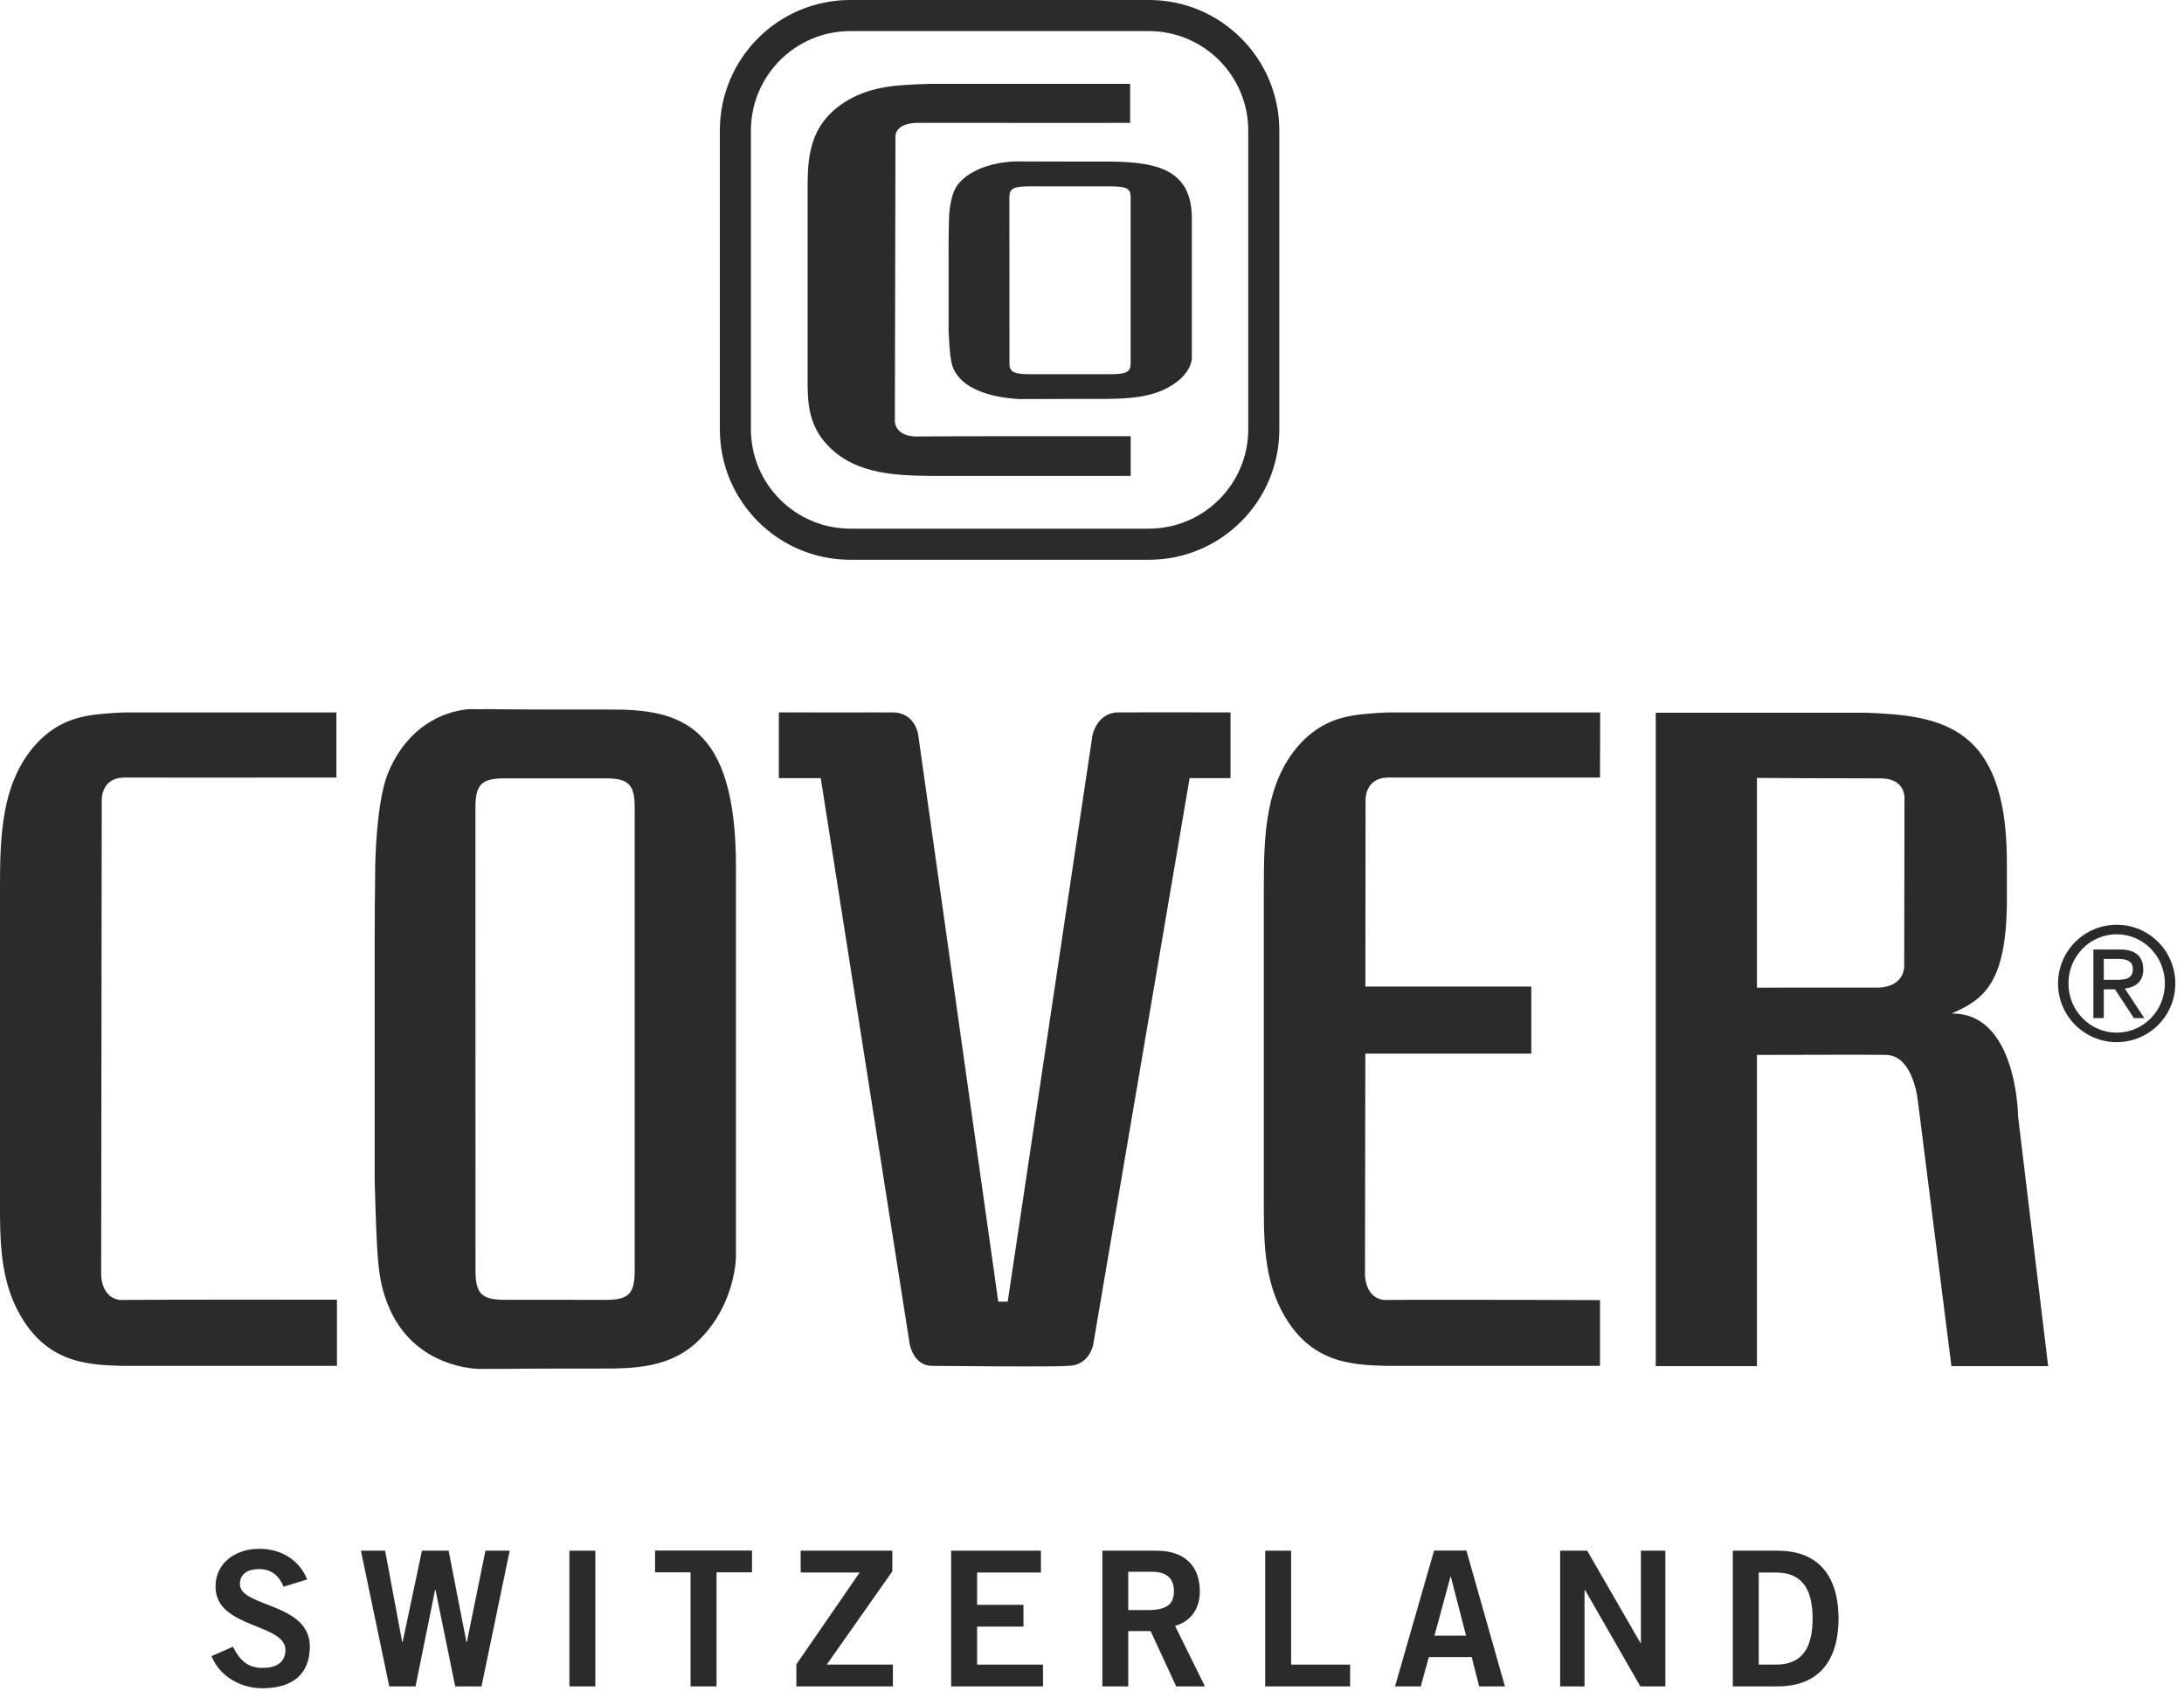
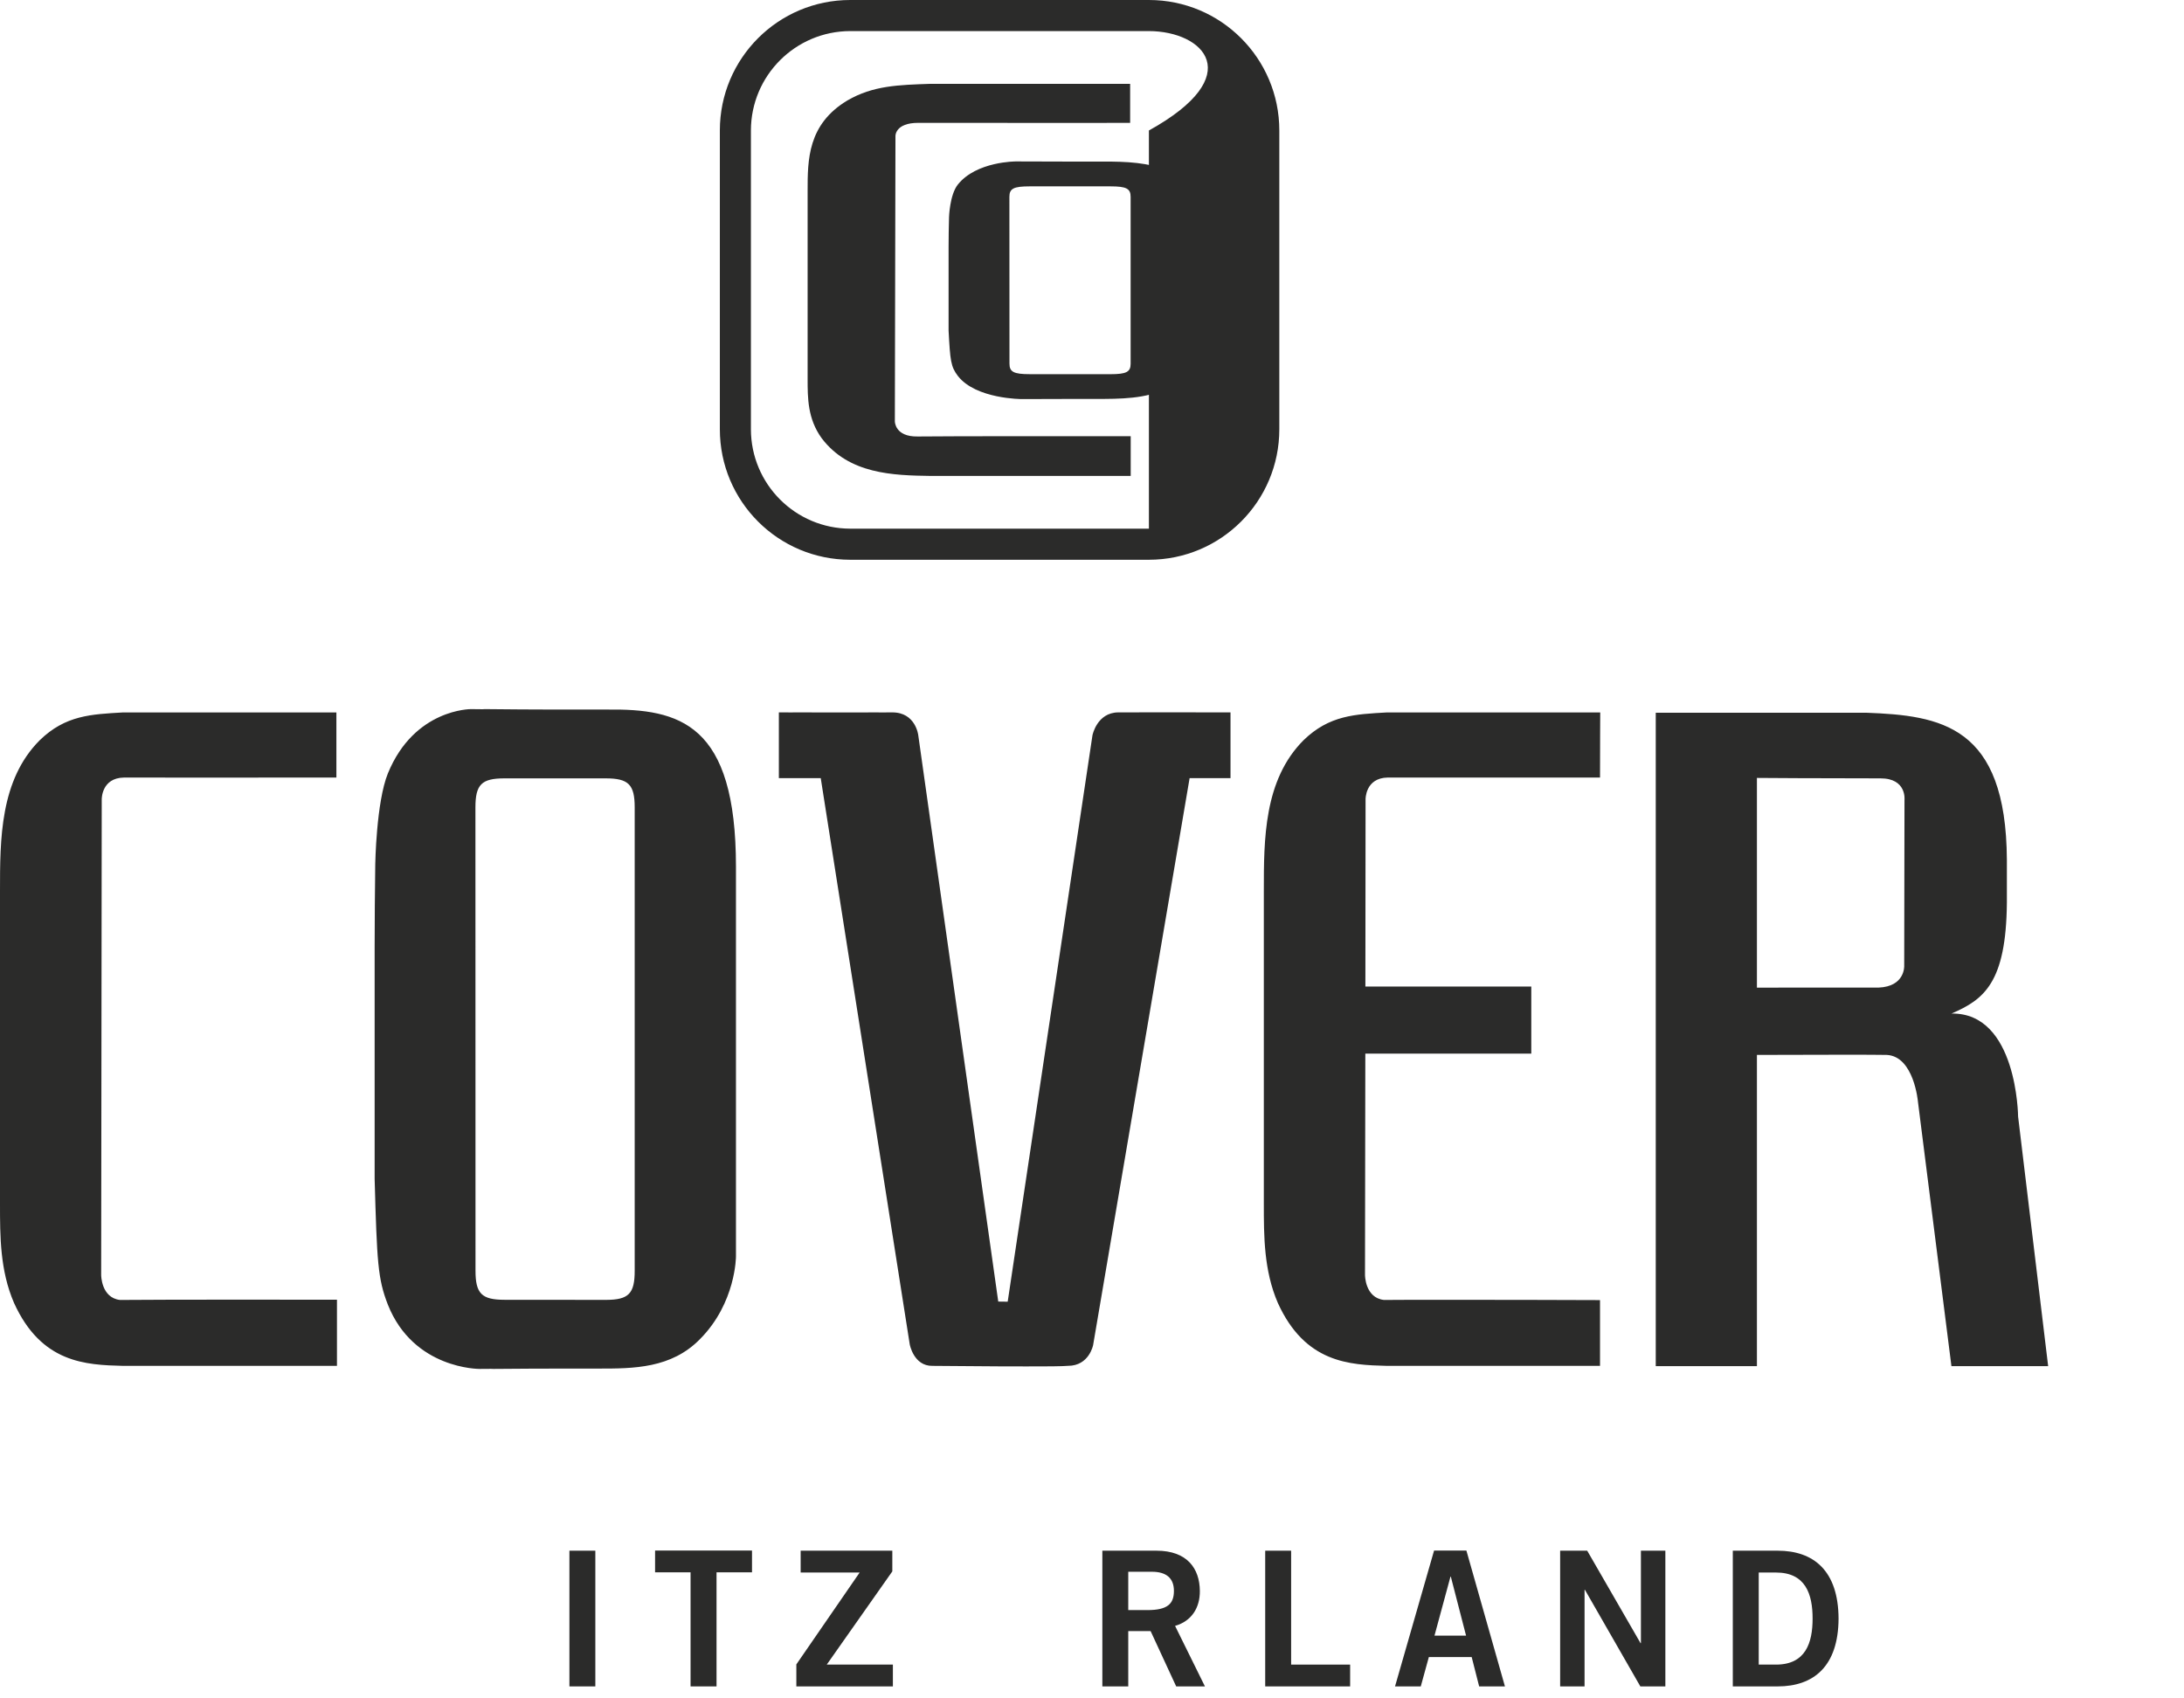
<svg xmlns="http://www.w3.org/2000/svg" width="108" height="84" viewBox="0 0 108 84" fill="none">
  <g clip-path="url(#clip0_98_80)">
-     <path fill-rule="evenodd" clip-rule="evenodd" d="M104.673 51.073C103.352 51.073 102.286 49.987 102.286 48.643C102.286 47.296 103.352 46.209 104.673 46.209C105.992 46.209 107.055 47.296 107.055 48.643C107.055 49.987 105.992 51.073 104.673 51.073ZM101.772 48.643C101.772 50.244 103.07 51.543 104.673 51.543C106.274 51.543 107.57 50.244 107.57 48.643C107.57 47.037 106.274 45.738 104.673 45.738C103.07 45.738 101.772 47.037 101.772 48.643ZM103.519 50.354H104.033V48.931H104.587L105.524 50.354H106.04L105.071 48.891C105.587 48.837 105.986 48.557 105.986 47.954C105.986 47.28 105.579 46.96 104.829 46.96H103.519V50.354ZM104.033 48.463V47.429H104.735C105.094 47.429 105.47 47.483 105.47 47.93C105.47 48.439 105.056 48.463 104.587 48.463H104.033Z" fill="#2B2B2A" />
    <path fill-rule="evenodd" clip-rule="evenodd" d="M64.461 36.61C62.497 38.577 62.497 41.507 62.497 44.071V59.541C62.497 61.142 62.497 62.836 63.189 64.439C64.539 67.415 66.735 67.508 68.583 67.554H79.122C79.122 67.554 79.122 66.124 79.122 64.301C77.777 64.296 74.177 64.285 71.546 64.286C70.243 64.286 69.097 64.287 68.435 64.294C67.496 64.186 67.5 63.056 67.5 63.056L67.516 52.11H75.723V48.792H67.519L67.528 39.535C67.528 39.535 67.507 38.474 68.628 38.456C69.621 38.458 71.46 38.458 73.342 38.458C75.498 38.458 77.842 38.458 79.122 38.457C79.122 37.052 79.132 35.236 79.132 35.236H68.583C67.003 35.328 65.733 35.373 64.461 36.61ZM5.93 64.294C4.998 64.182 5.003 63.056 5.003 63.056L5.031 39.537C5.031 39.537 5.01 38.474 6.13 38.457C6.942 38.459 8.304 38.459 9.759 38.459C12.81 38.459 16.635 38.457 16.635 38.457V35.236H6.085C4.507 35.328 3.235 35.374 1.964 36.612C-6.37357e-06 38.578 0 41.509 0 44.071V59.544C0 61.142 7.64828e-07 62.837 0.693 64.44C2.042 67.417 4.238 67.508 6.085 67.554H16.663V64.282C16.663 64.282 14.488 64.278 12.104 64.279C9.799 64.278 7.104 64.281 5.93 64.294ZM94.178 39.571L94.164 47.774C94.164 47.774 94.212 48.794 92.895 48.845C92.349 48.844 91.617 48.844 90.85 48.844C89.467 48.843 87.799 48.846 86.881 48.847C86.881 48.794 86.885 39.118 86.881 38.475C87.704 38.486 89.44 38.489 92.989 38.497C94.303 38.492 94.178 39.571 94.178 39.571ZM99.796 55.224C99.796 55.224 99.756 50.073 96.502 50.129C98.108 49.438 99.206 48.607 99.241 44.646V42.529C99.206 35.866 95.97 35.388 92.271 35.25H81.878V67.568H86.881V52.175C86.881 52.175 89.215 52.166 91.247 52.165C92.163 52.165 92.943 52.168 93.3 52.175C94.648 52.242 94.843 54.485 94.843 54.485L96.499 67.568H101.282L99.796 55.224ZM31.386 62.858C31.386 63.979 31.085 64.286 29.98 64.29L24.948 64.286C23.819 64.285 23.514 63.98 23.514 62.848L23.51 39.933C23.51 38.802 23.814 38.497 24.944 38.497L29.952 38.497C31.081 38.497 31.386 38.802 31.386 39.933V62.858ZM30 35.094H29.809C29.645 35.092 29.479 35.092 29.311 35.094H27.469C26.339 35.094 25.111 35.083 23.981 35.072C23.981 35.072 23.938 35.072 23.86 35.078C23.67 35.076 23.479 35.074 23.294 35.072C23.294 35.072 20.491 35.048 19.181 38.252C18.604 39.67 18.557 42.745 18.557 42.745C18.54 43.873 18.526 45.722 18.526 46.853V58.301C18.642 62.42 18.68 63.244 19.181 64.528C20.452 67.731 23.717 67.705 23.717 67.705C23.901 67.704 24.09 67.703 24.278 67.701C24.359 67.705 24.405 67.705 24.405 67.705C25.535 67.696 26.763 67.688 27.893 67.688H29.587C31.32 67.688 33.197 67.688 34.622 66.223C36.394 64.436 36.394 62.142 36.394 62.142V42.874C36.394 35.779 33.62 35.048 30 35.094ZM57.383 35.231C56.528 35.231 55.706 35.232 55.298 35.234C54.244 35.242 54.023 36.365 54.023 36.365L49.831 64.38L49.364 64.374L45.409 36.365C45.409 36.365 45.285 35.227 44.117 35.234C43.949 35.236 43.728 35.236 43.473 35.237C43.458 35.237 43.444 35.234 43.428 35.234C43.099 35.237 42.565 35.238 41.968 35.238C40.61 35.237 39.203 35.234 39.203 35.234V35.236C38.786 35.235 38.515 35.234 38.515 35.234V38.486H40.586L44.987 66.49C44.987 66.49 45.18 67.565 46.107 67.554C46.719 67.552 49.157 67.586 50.763 67.581C51.725 67.584 52.549 67.577 52.816 67.552C53.863 67.552 54.056 66.523 54.056 66.523L58.827 38.486H60.849V35.234C60.849 35.234 58.881 35.231 57.383 35.231Z" fill="#2B2B2A" />
-     <path fill-rule="evenodd" clip-rule="evenodd" d="M14.021 78.478C13.825 77.958 13.426 77.604 12.822 77.604C12.264 77.604 11.864 77.828 11.864 78.348C11.864 79.5 15.321 79.258 15.321 81.436C15.321 82.811 14.457 83.499 12.97 83.499C11.874 83.499 10.843 82.884 10.462 81.909L11.521 81.444C11.828 82.076 12.227 82.494 12.98 82.494C13.621 82.494 14.113 82.254 14.113 81.602C14.113 80.283 10.658 80.544 10.658 78.478C10.658 77.28 11.661 76.602 12.822 76.602C13.899 76.602 14.791 77.139 15.191 78.116L14.021 78.478Z" fill="#2B2B2A" />
-     <path fill-rule="evenodd" clip-rule="evenodd" d="M17.847 76.695H19.044L19.89 81.222H19.909L20.865 76.695H22.184L23.067 81.222H23.085L24.005 76.695H25.204L23.81 83.407H22.51L21.534 78.629H21.516L20.549 83.407H19.249L17.847 76.695Z" fill="#2B2B2A" />
    <path fill-rule="evenodd" clip-rule="evenodd" d="M28.158 83.407V76.695H29.44V83.407H28.158Z" fill="#2B2B2A" />
    <path fill-rule="evenodd" clip-rule="evenodd" d="M37.187 76.688V77.765H35.433V83.407H34.149V77.765H32.394V76.688H37.187Z" fill="#2B2B2A" />
    <path fill-rule="evenodd" clip-rule="evenodd" d="M44.154 83.407H39.38V82.318L42.51 77.775H39.593V76.695H44.126V77.718L40.883 82.329H44.154V83.407Z" fill="#2B2B2A" />
-     <path fill-rule="evenodd" clip-rule="evenodd" d="M47.034 83.407V76.695H51.474V77.775H48.318V79.373H50.611V80.45H48.318V82.329H51.577V83.407H47.034Z" fill="#2B2B2A" />
    <path fill-rule="evenodd" clip-rule="evenodd" d="M55.793 79.633H56.741C57.744 79.633 58.051 79.317 58.051 78.683C58.051 78.053 57.672 77.737 56.965 77.737H55.793V79.633ZM54.512 83.407V76.695H57.187C58.711 76.695 59.323 77.579 59.333 78.683C59.343 79.513 58.925 80.181 58.108 80.414L59.585 83.407H58.163L56.899 80.673H55.793V83.407H54.512Z" fill="#2B2B2A" />
    <path fill-rule="evenodd" clip-rule="evenodd" d="M62.565 83.407V76.695H63.847V82.329H66.765V83.407H62.565Z" fill="#2B2B2A" />
    <path fill-rule="evenodd" clip-rule="evenodd" d="M70.936 80.897H72.498L71.744 77.978H71.727L70.936 80.897ZM70.916 76.688H72.514L74.42 83.407H73.145L72.776 81.957H70.657L70.258 83.407H68.985L70.916 76.688Z" fill="#2B2B2A" />
    <path fill-rule="evenodd" clip-rule="evenodd" d="M77.15 83.407V76.695H78.488L81.126 81.269H81.144V76.695H82.353V83.407H81.116L78.375 78.629H78.357V83.407H77.15Z" fill="#2B2B2A" />
    <path fill-rule="evenodd" clip-rule="evenodd" d="M86.97 82.329H87.824C89.292 82.329 89.634 81.25 89.634 80.052C89.634 78.852 89.292 77.775 87.824 77.775H86.97V82.329ZM85.688 76.695H87.907C89.682 76.695 90.906 77.681 90.918 80.052C90.906 82.421 89.682 83.407 87.907 83.407H85.688V76.695Z" fill="#2B2B2A" />
    <path fill-rule="evenodd" clip-rule="evenodd" d="M45.383 21.588C44.245 21.609 44.251 20.84 44.251 20.84L44.281 6.727C44.281 6.727 44.257 6.073 45.415 6.076C46.573 6.081 55.886 6.078 55.886 6.078V4.146H46.021C44.443 4.2 43.173 4.228 41.901 4.97C39.937 6.151 39.937 7.908 39.937 9.446V18.732C39.937 19.692 39.937 20.709 40.63 21.67C41.979 23.456 44.173 23.512 46.021 23.539L55.914 23.538V21.575C55.914 21.575 46.518 21.566 45.383 21.588Z" fill="#2B2B2A" />
    <path fill-rule="evenodd" clip-rule="evenodd" d="M55.91 17.991C55.91 18.397 55.698 18.507 54.909 18.507L50.923 18.506C50.132 18.506 49.919 18.394 49.919 17.988L49.915 9.735C49.915 9.326 50.127 9.217 50.92 9.217H54.909C55.698 9.217 55.91 9.326 55.91 9.735V17.991ZM54.459 7.991H52.685C51.897 7.991 51.037 7.987 50.245 7.984C50.245 7.984 48.283 7.975 47.365 9.129C46.961 9.64 46.93 10.747 46.93 10.747C46.917 11.153 46.908 11.82 46.908 12.227V16.35C46.987 17.834 47.016 18.13 47.365 18.591C48.256 19.745 50.541 19.738 50.541 19.738C51.332 19.732 52.193 19.731 52.983 19.731H54.17C55.383 19.731 56.697 19.731 57.695 19.202C58.937 18.559 58.937 17.734 58.937 17.734C58.937 17.326 58.937 16.659 58.937 16.252V10.794C58.937 8.239 56.994 7.975 54.459 7.991Z" fill="#2B2B2A" />
-     <path fill-rule="evenodd" clip-rule="evenodd" d="M37.133 6.453V21.232C37.138 23.946 39.333 26.142 42.045 26.147H56.814C59.527 26.142 61.722 23.946 61.727 21.232V6.453C61.722 3.738 59.527 1.543 56.814 1.537H42.045C39.333 1.543 37.138 3.738 37.133 6.453ZM42.045 27.685C38.484 27.684 35.597 24.796 35.597 21.232V6.453C35.597 2.888 38.484 0 42.045 0H56.814C60.376 0 63.263 2.888 63.263 6.453V21.232C63.263 24.796 60.376 27.684 56.814 27.685H42.045Z" fill="#2B2B2A" />
+     <path fill-rule="evenodd" clip-rule="evenodd" d="M37.133 6.453V21.232C37.138 23.946 39.333 26.142 42.045 26.147H56.814V6.453C61.722 3.738 59.527 1.543 56.814 1.537H42.045C39.333 1.543 37.138 3.738 37.133 6.453ZM42.045 27.685C38.484 27.684 35.597 24.796 35.597 21.232V6.453C35.597 2.888 38.484 0 42.045 0H56.814C60.376 0 63.263 2.888 63.263 6.453V21.232C63.263 24.796 60.376 27.684 56.814 27.685H42.045Z" fill="#2B2B2A" />
  </g>
  <defs>
    <clipPath id="clip0_98_80">
      <rect width="108" height="84" fill="white" />
    </clipPath>
  </defs>
</svg>